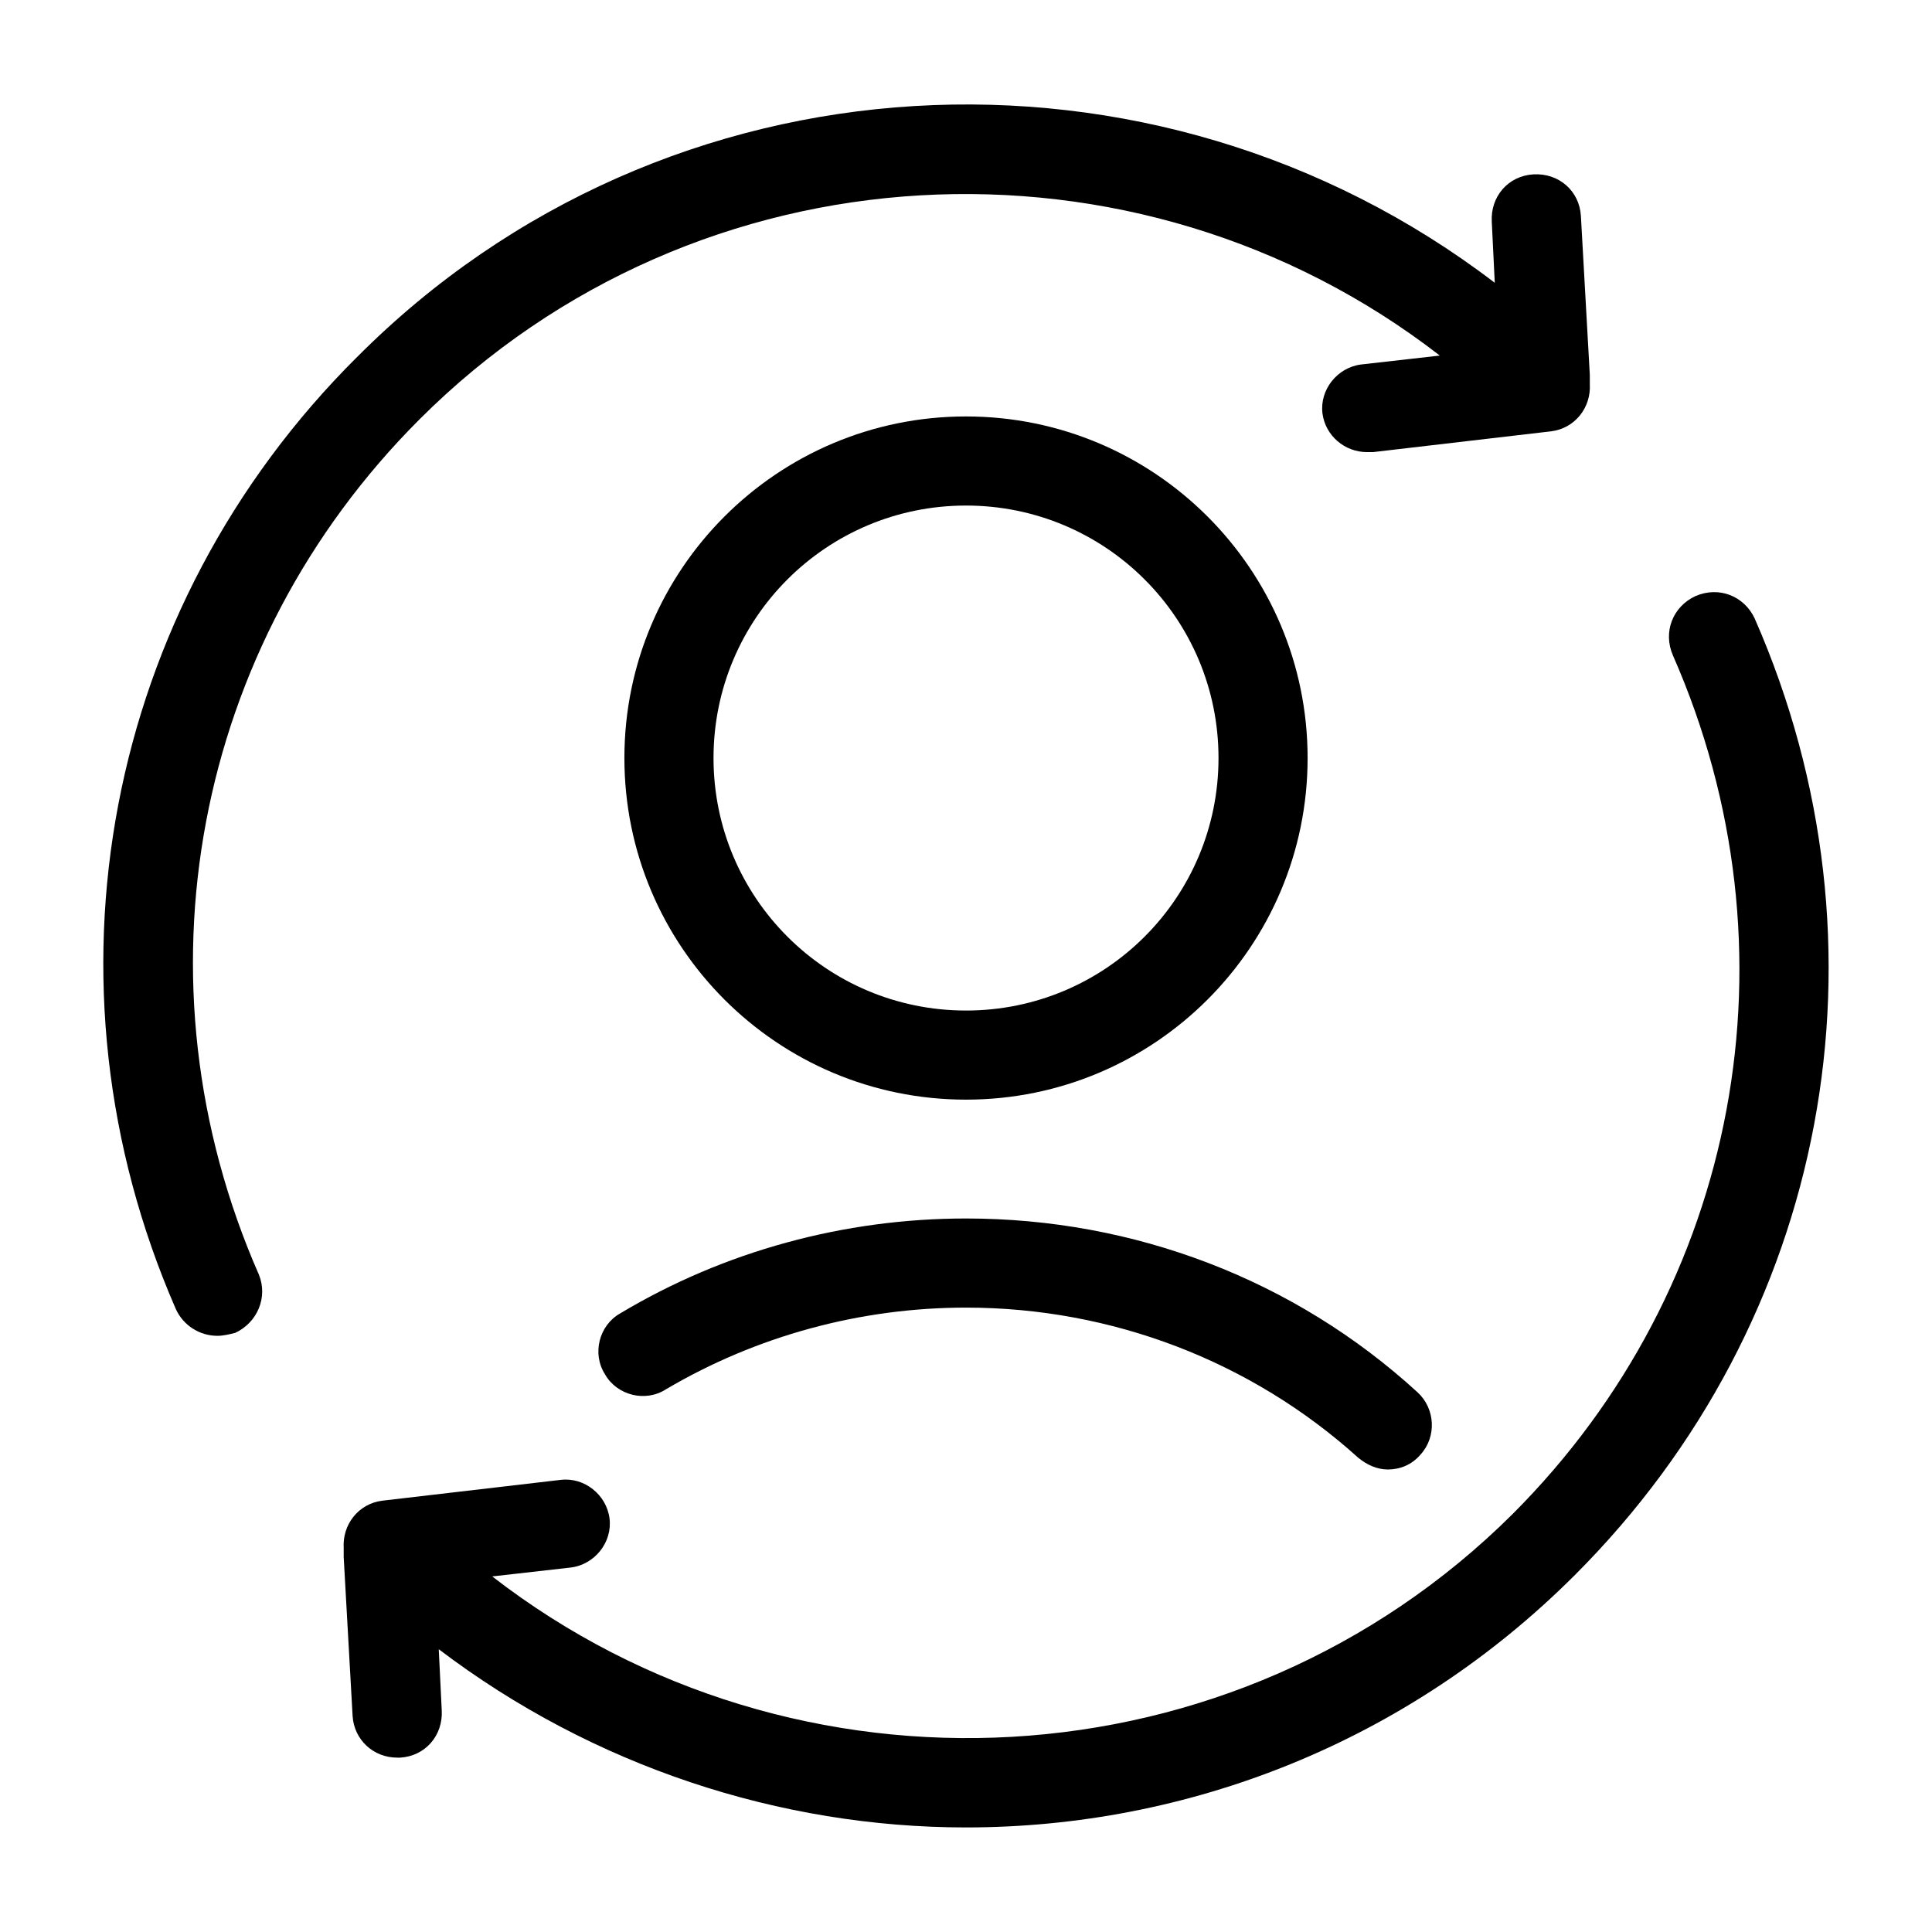
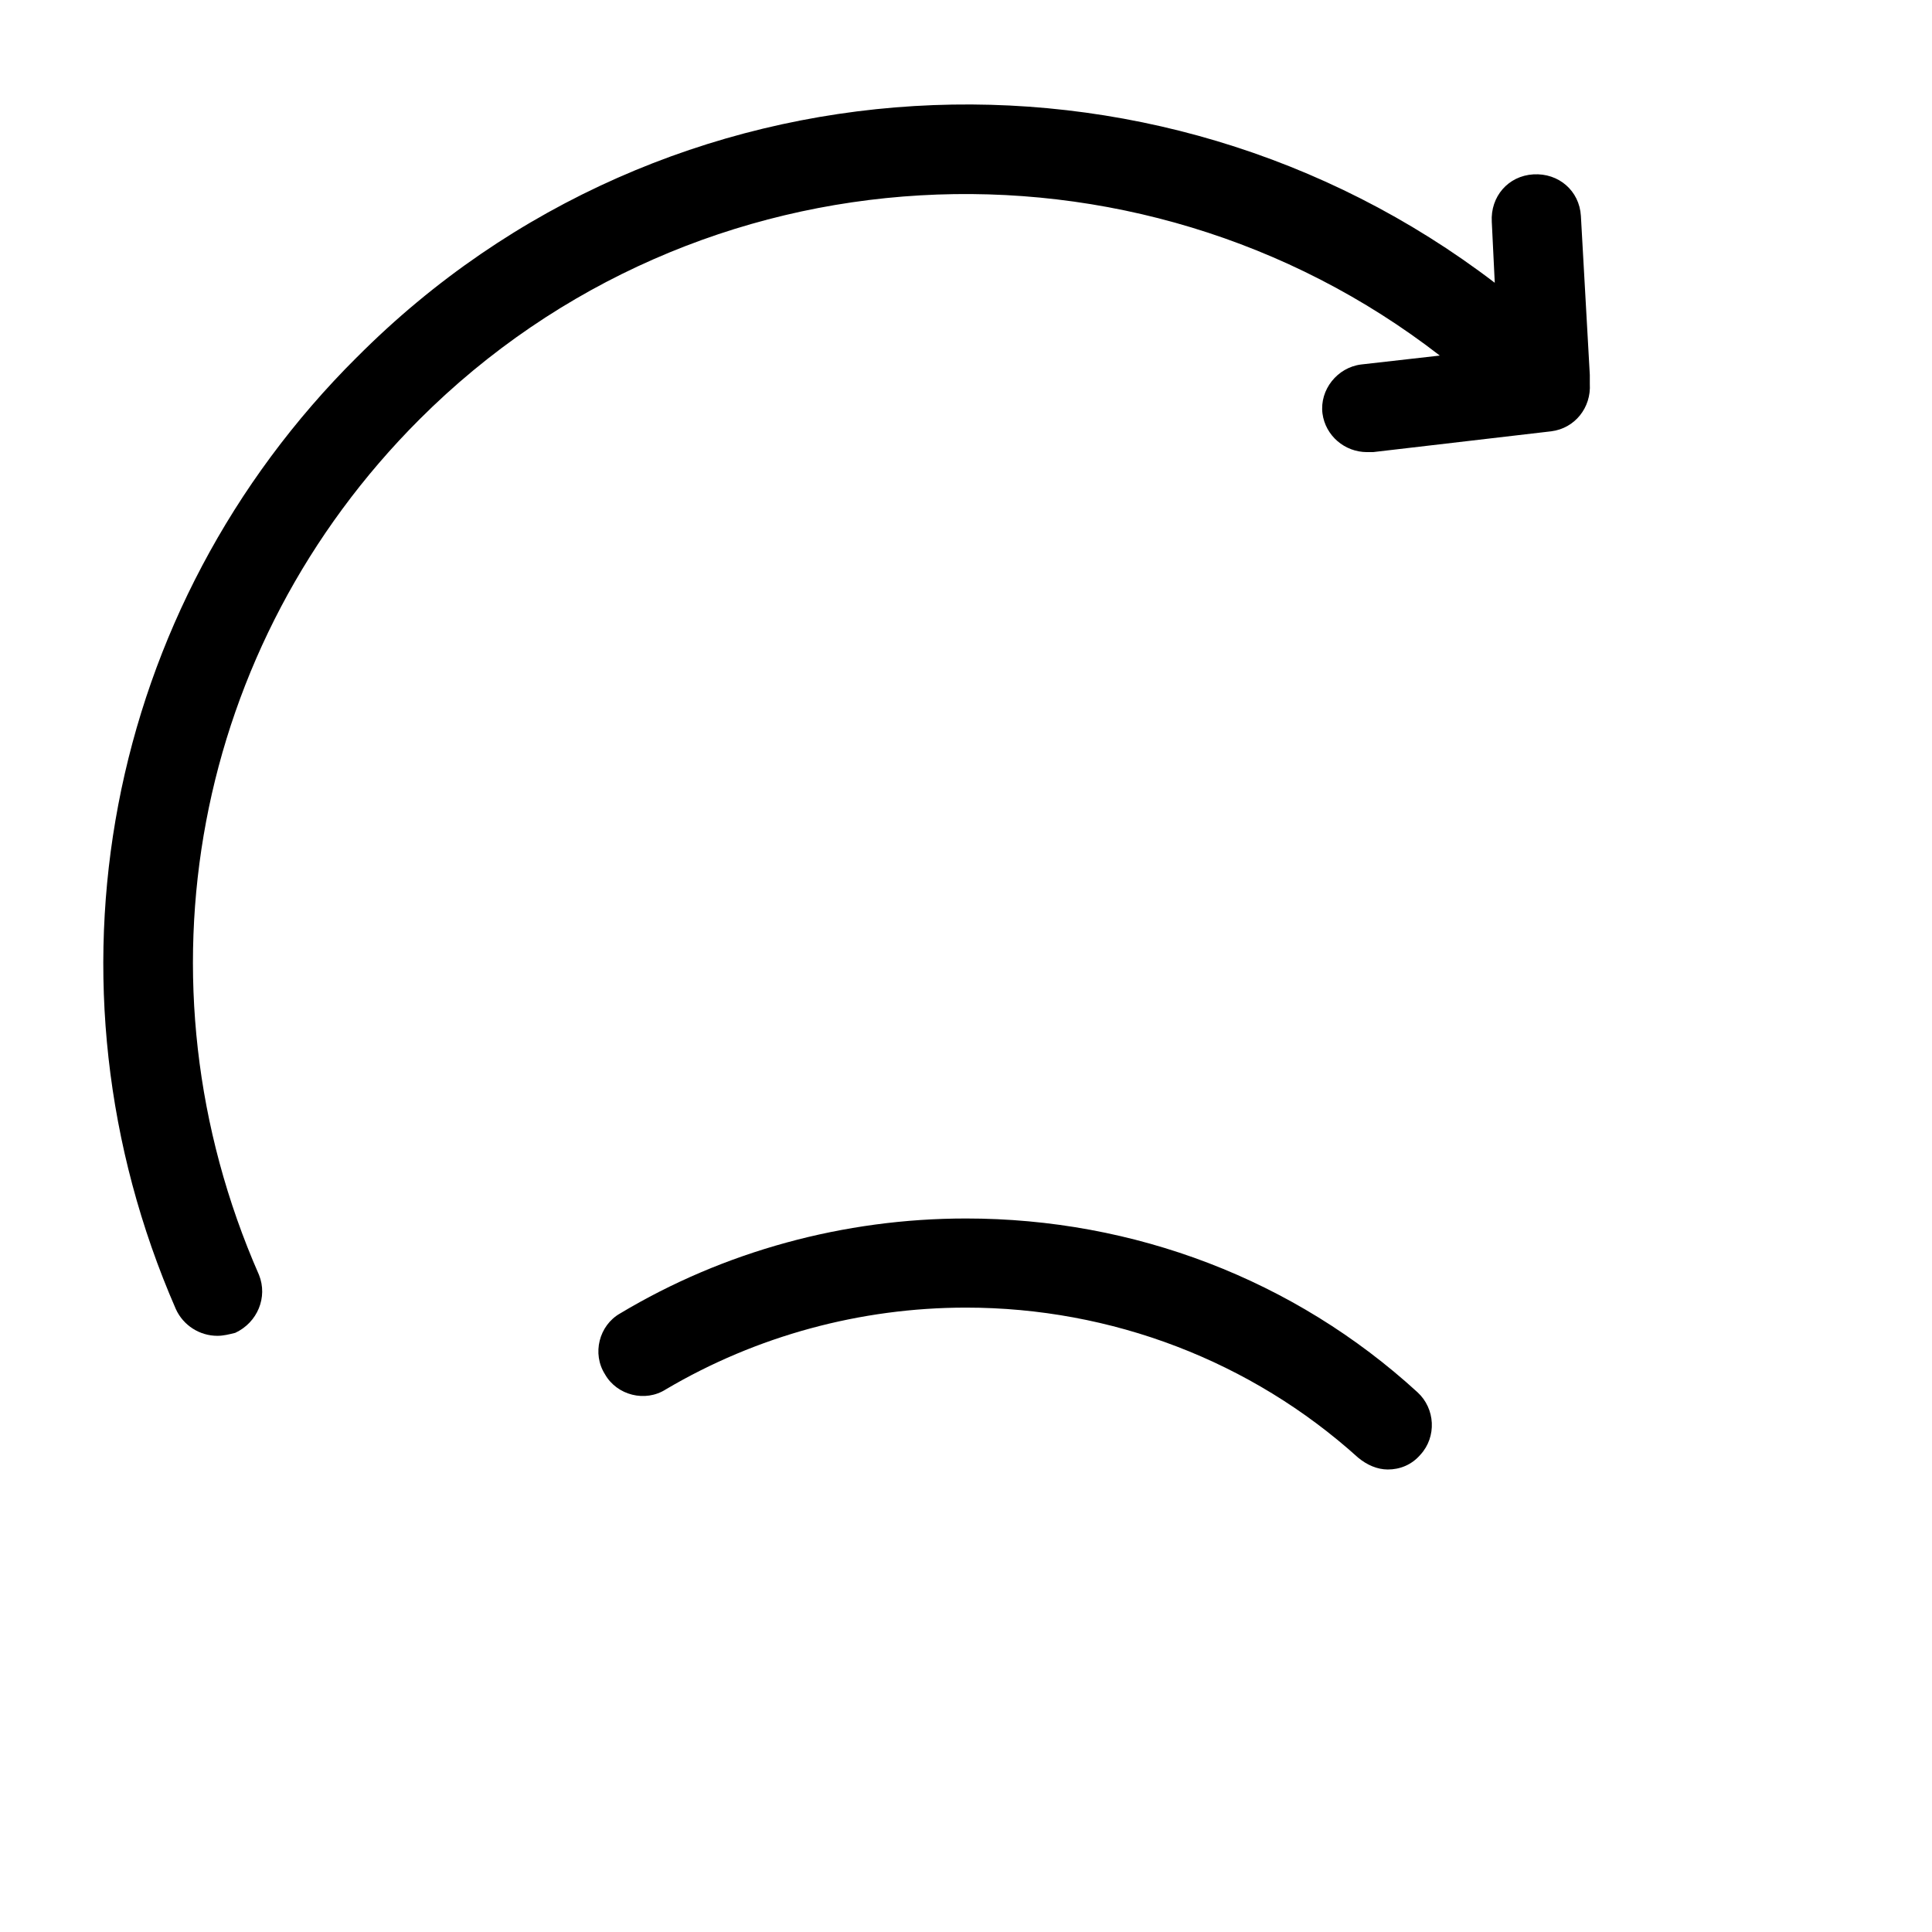
<svg xmlns="http://www.w3.org/2000/svg" fill="#000000" width="800px" height="800px" version="1.1" viewBox="144 144 512 512">
  <g>
-     <path d="m490.53 344.89c0-49.988-40.539-90.527-90.527-90.527s-90.531 40.539-90.531 90.527 40.539 90.527 90.527 90.527c49.988 0 90.531-40.539 90.531-90.527zm-157.44 0c0-37 29.914-66.914 66.914-66.914s66.914 29.914 66.914 66.914-29.914 66.914-66.914 66.914c-37-0.004-66.914-29.914-66.914-66.914z" />
    <path d="m304.35 508.24c3.148 5.512 10.629 7.477 16.137 3.938 24.012-14.172 51.566-21.648 79.512-21.648 38.574 0 75.57 14.168 103.91 39.754 2.363 1.969 5.117 3.148 7.871 3.148 3.148 0 6.297-1.18 8.66-3.938 4.328-4.723 3.938-12.203-0.789-16.531-32.668-29.914-75.176-46.051-119.65-46.051-32.273 0-64.156 8.66-91.711 25.191-5.512 3.148-7.477 10.625-3.938 16.137z" />
    <path d="m238.62 238.62c-66.91 66.52-85.805 165.71-48.02 252.3 1.969 4.328 6.297 7.086 11.02 7.086 1.574 0 3.148-0.395 4.723-0.789 5.902-2.754 8.66-9.445 6.297-15.352-34.238-77.934-17.316-166.89 42.512-226.71 73.605-73.602 190.11-79.113 270.41-16.926l-20.859 2.363c-6.297 0.789-11.02 6.691-10.234 12.988 0.789 5.902 5.902 10.234 11.809 10.234h1.574l47.23-5.512c6.297-0.789 10.629-6.297 10.234-12.594v-0.789-1.574l-2.363-42.117c-0.395-6.691-5.902-11.414-12.594-11.02-6.691 0.395-11.414 5.902-11.02 12.594l0.789 16.137c-90.141-68.875-219.63-62.578-301.5 19.684z" />
-     <path d="m274.44 561.77 20.859-2.363c6.297-0.789 11.02-6.691 10.234-12.988-0.789-6.297-6.691-11.02-12.988-10.234l-47.23 5.512c-6.297 0.789-10.629 6.297-10.234 12.594v0.789 1.574l2.363 42.117c0.395 6.297 5.512 11.02 11.809 11.02h0.789c6.691-0.395 11.414-5.902 11.02-12.594l-0.789-16.137c40.93 31.09 90.523 47.23 139.73 47.23 58.648 0 116.9-22.434 161.38-66.914 67.305-67.305 85.805-166.49 47.625-253.48-2.754-5.902-9.445-8.66-15.742-5.902-5.902 2.754-8.66 9.445-5.902 15.742 34.242 77.934 17.711 167.28-42.508 227.5-73.605 73.211-190.11 78.723-270.41 16.535z" />
  </g>
</svg>